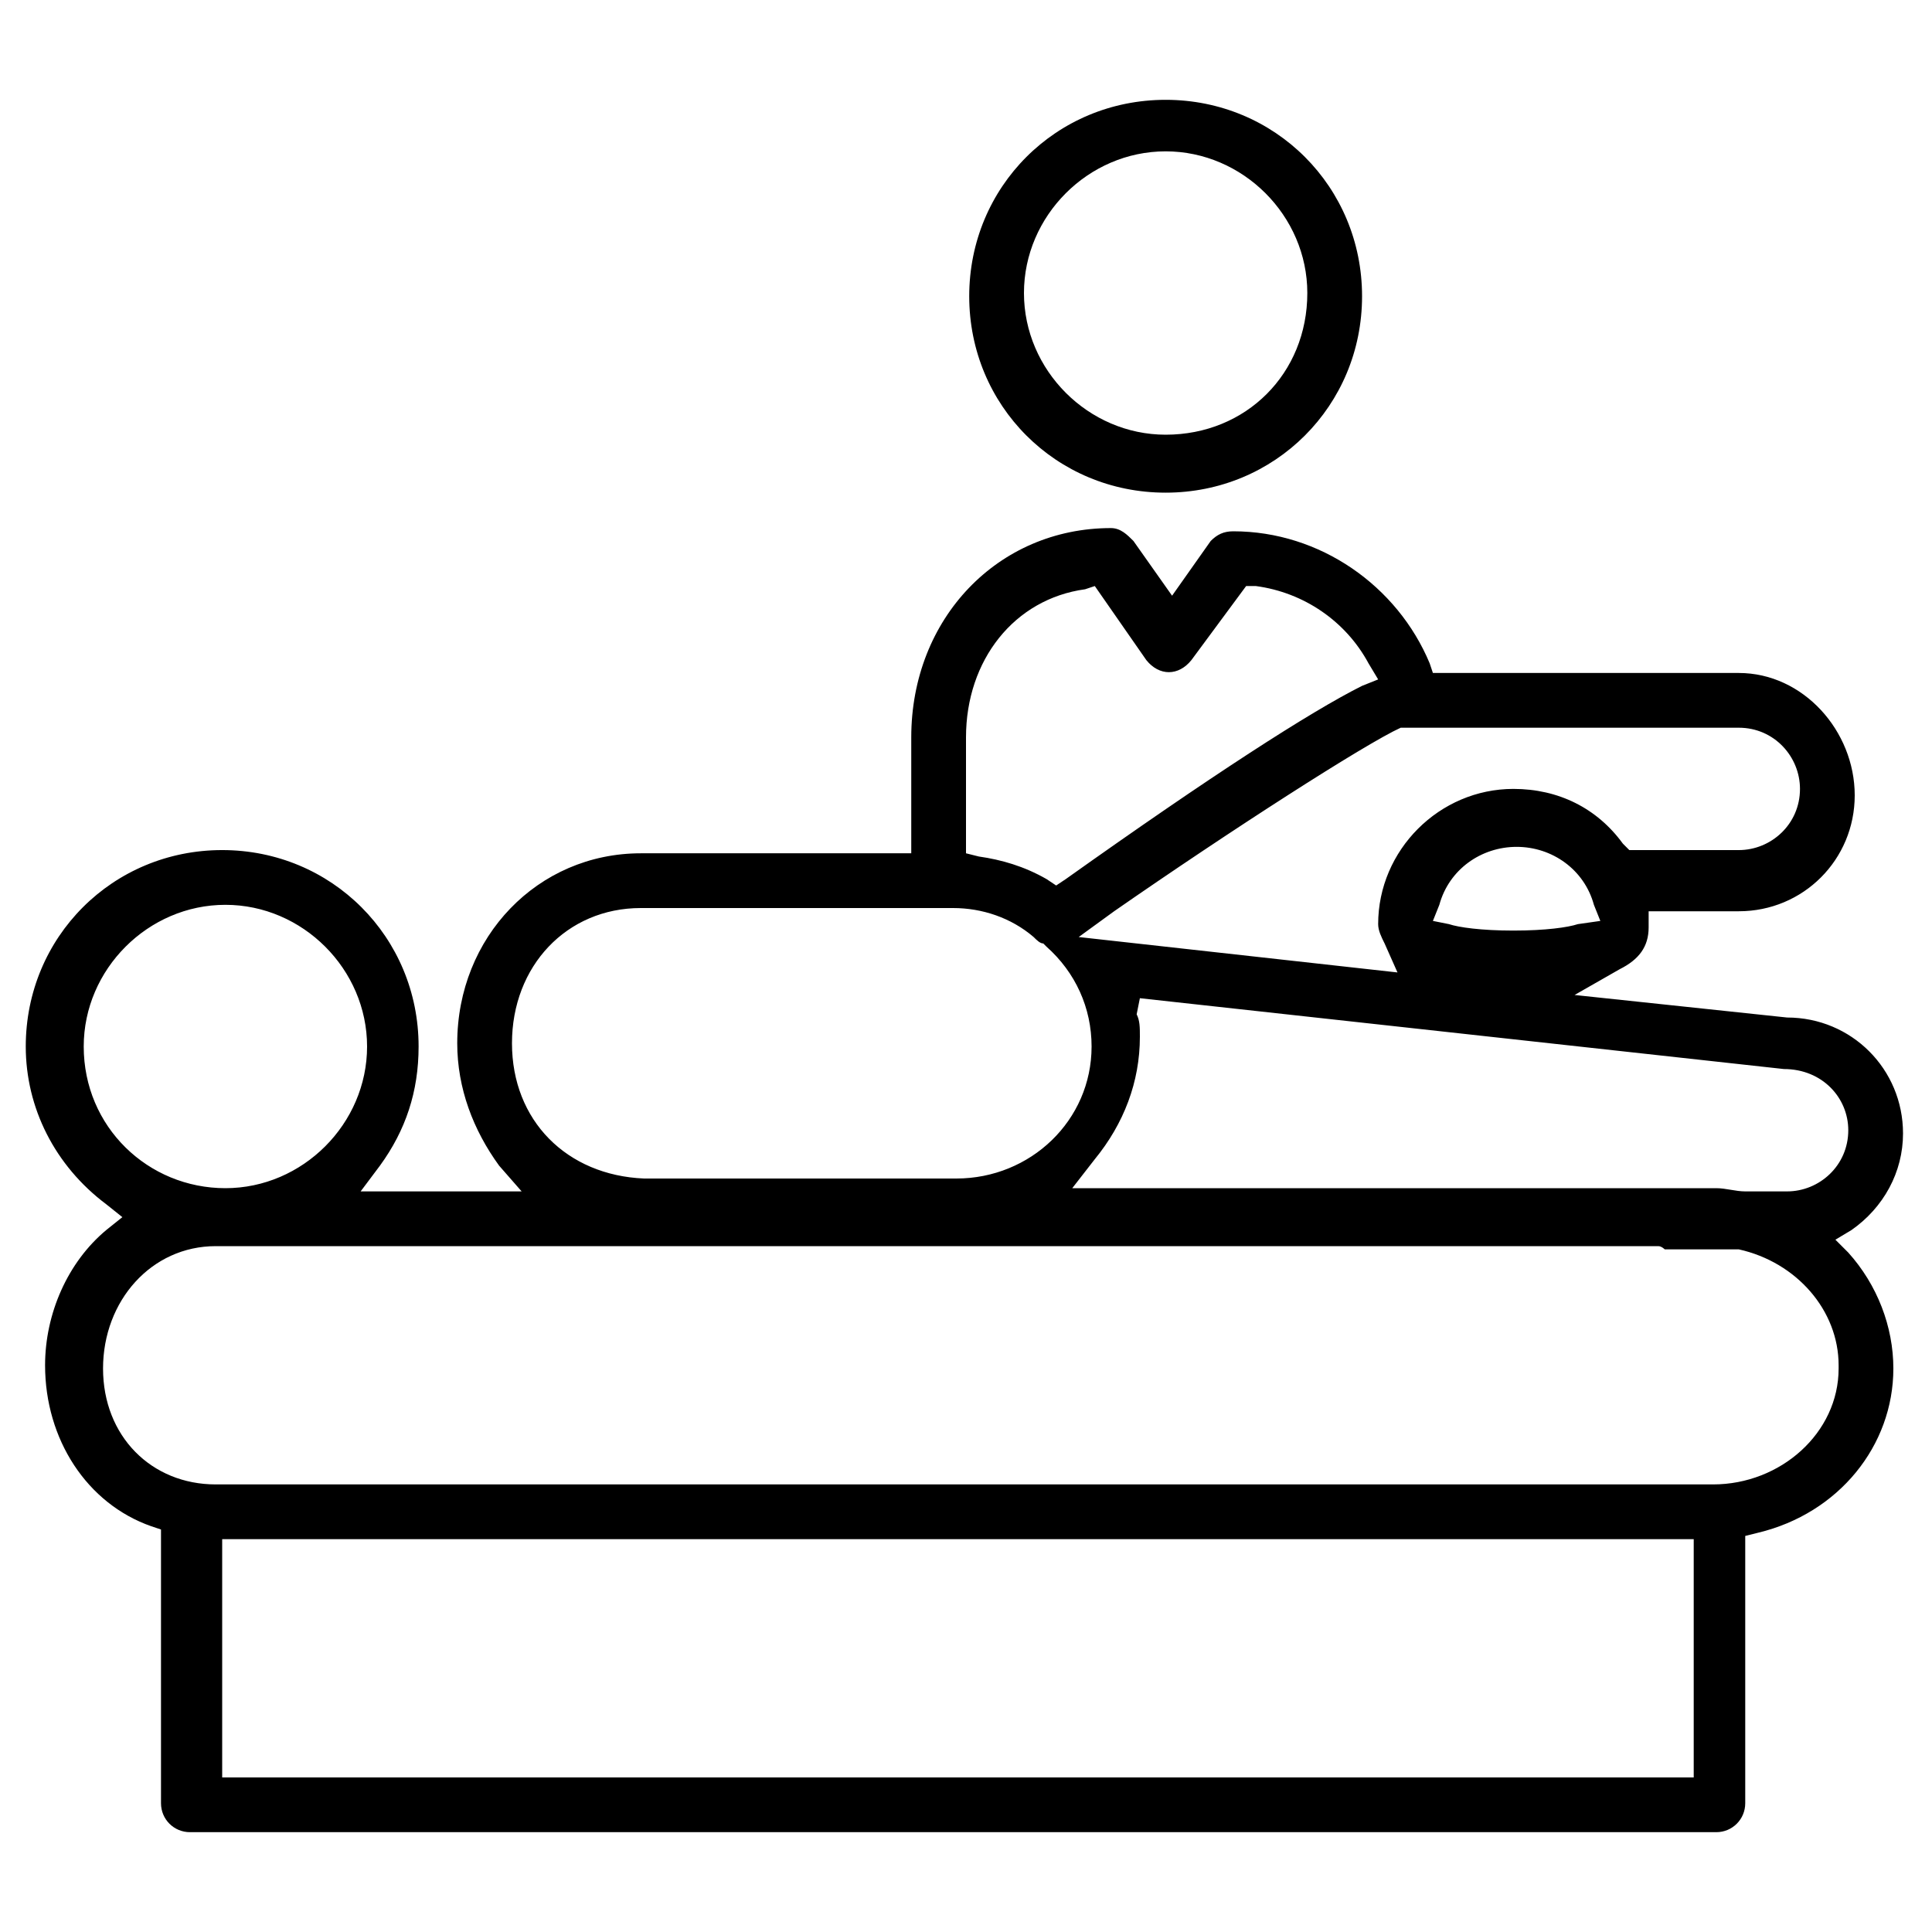
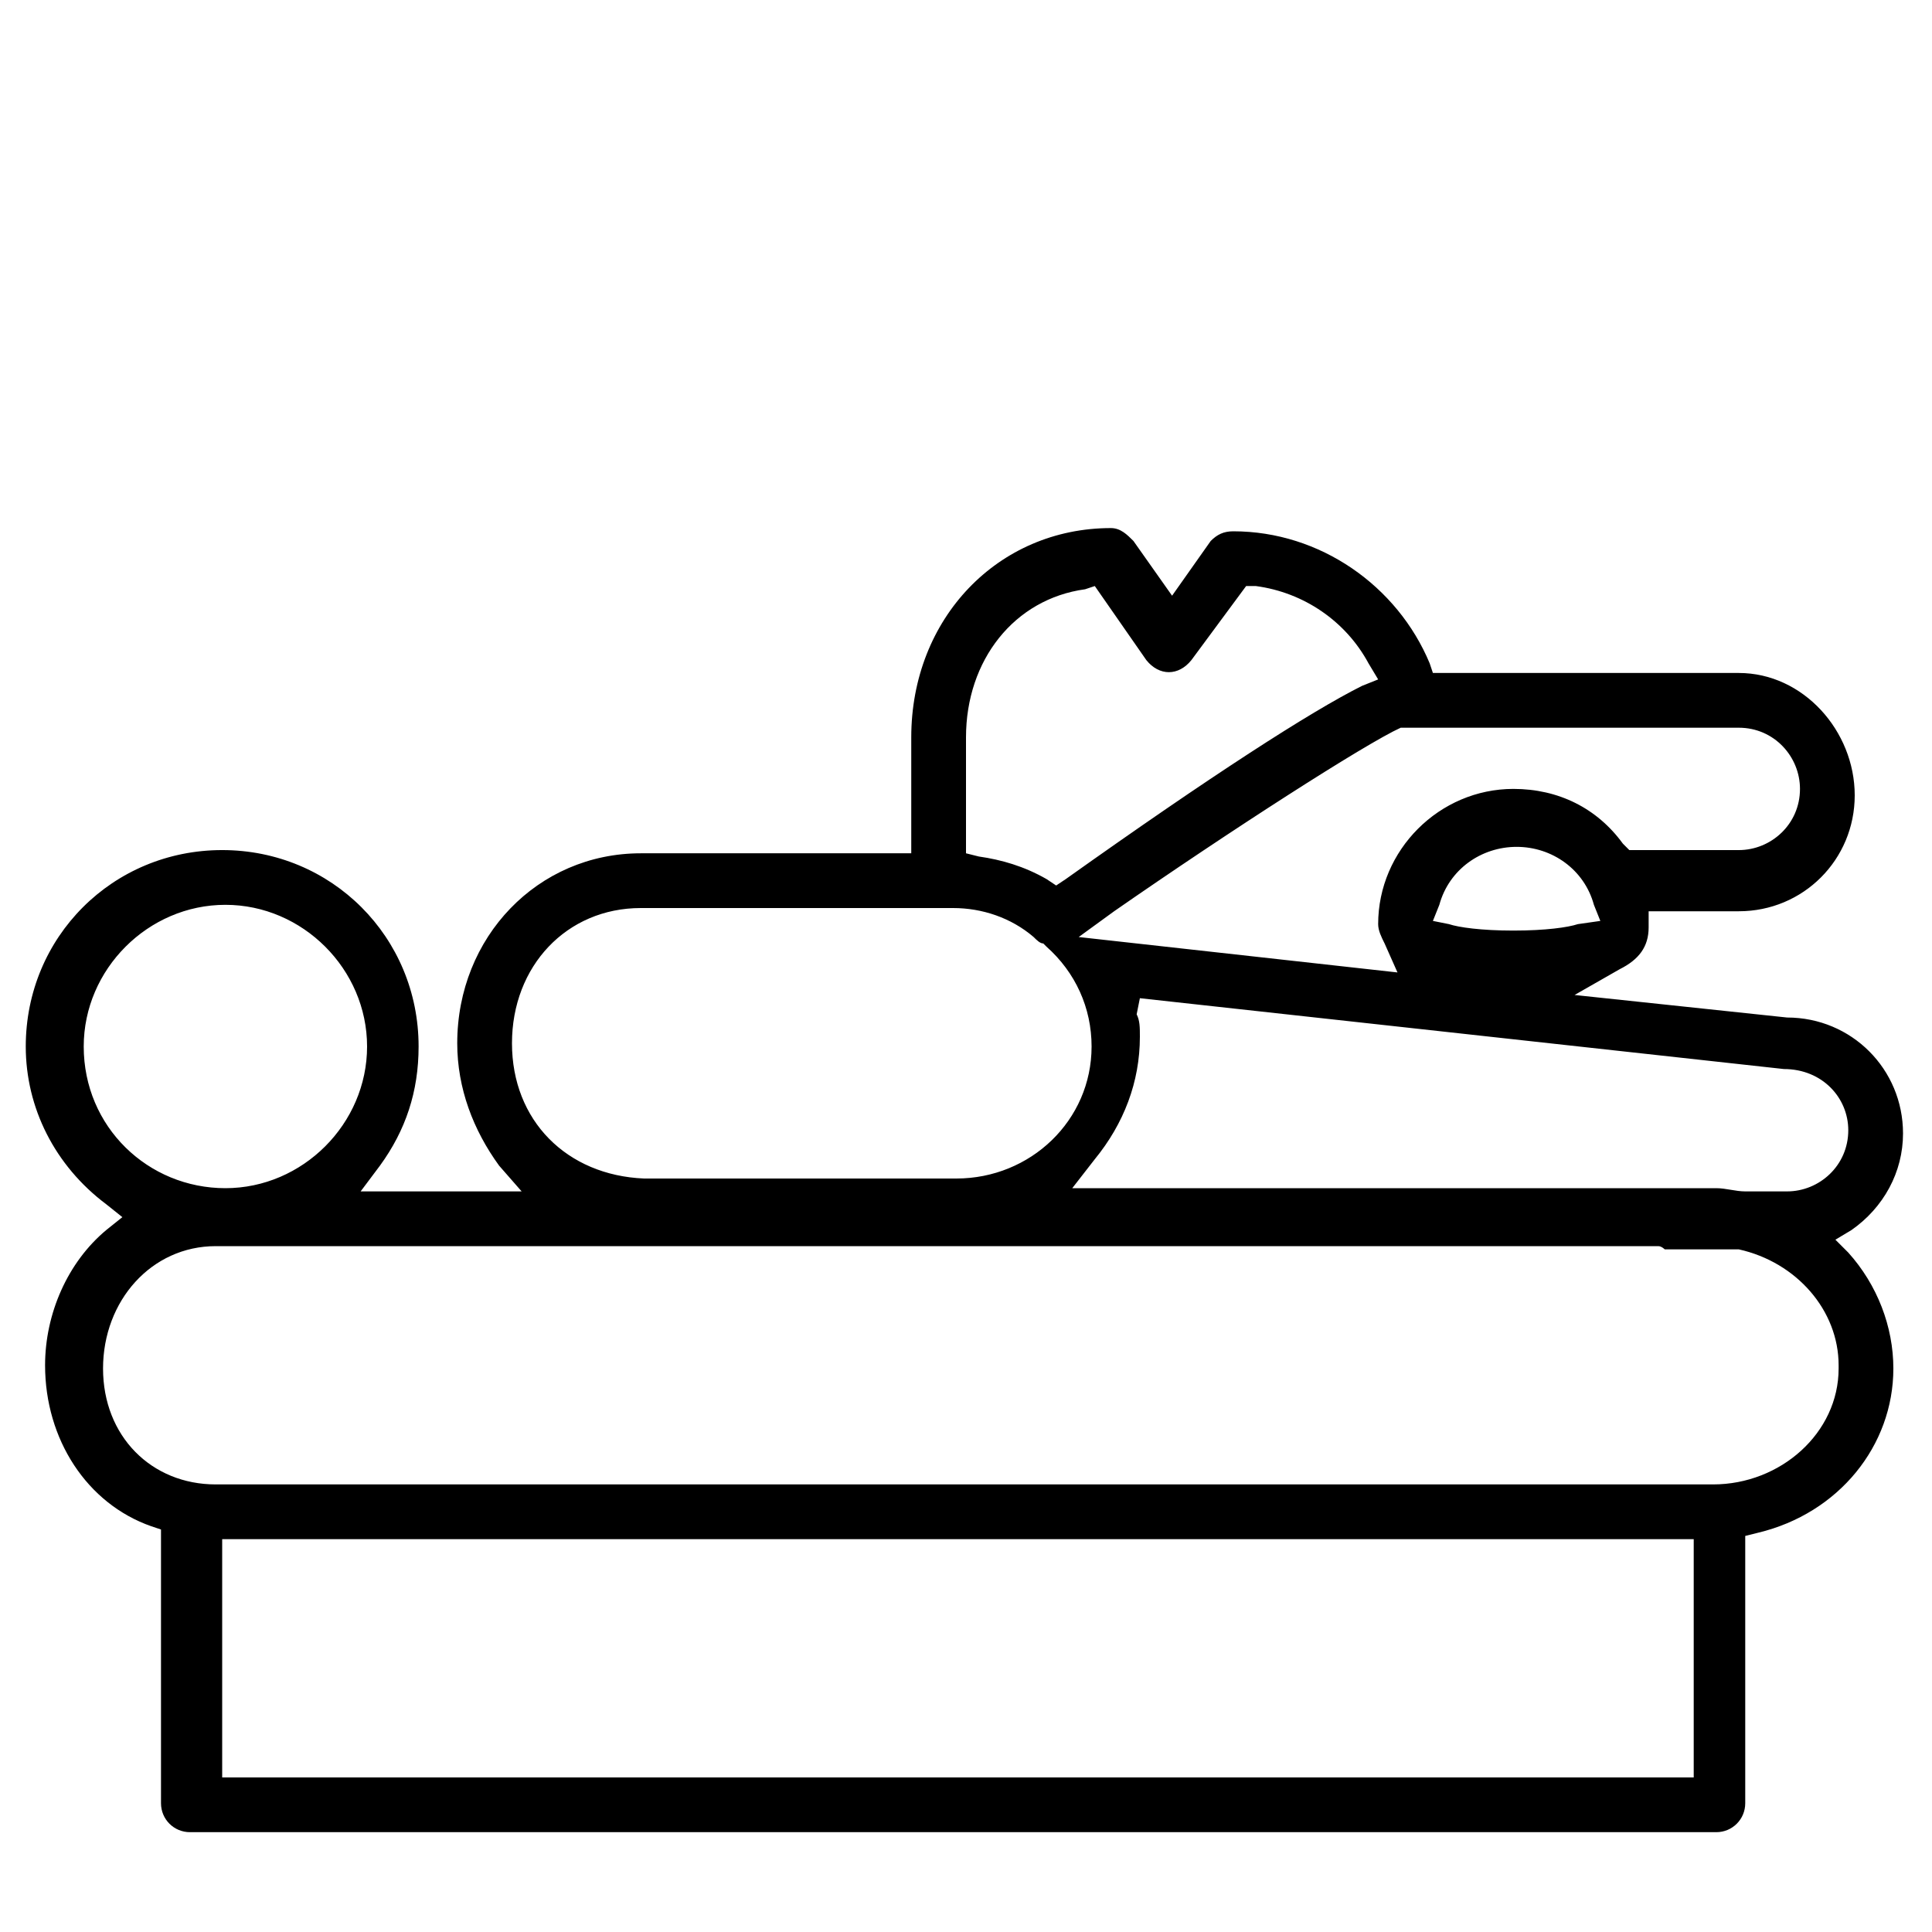
<svg xmlns="http://www.w3.org/2000/svg" version="1.1" id="Capa_1" x="0px" y="0px" viewBox="0 0 60 60" style="enable-background:new 0 0 60 60;" xml:space="preserve">
  <g>
-     <path d="M36.2,3.1c-3.4,0-6.1,2.7-6.1,6.1s2.7,6.1,6.1,6.1s6.1-2.7,6.1-6.1S39.6,3.1,36.2,3.1z M36.2,13.5c-2.4,0-4.4-2-4.4-4.4   c0-2.4,2-4.4,4.4-4.4c2.4,0,4.4,2,4.4,4.4C40.6,11.6,38.7,13.5,36.2,13.5z" />
    <path d="M58.8,42.5c0-1.3-0.5-2.6-1.4-3.6L57,38.5l0.5-0.3c1-0.7,1.6-1.8,1.6-3c0-2-1.6-3.6-3.6-3.6l-6.6-0.7l1.4-0.8   c0.6-0.3,0.9-0.7,0.9-1.3v-0.5l0.5,0H54c2,0,3.6-1.6,3.6-3.6S56,20.9,54,20.9h-9.5l-0.1-0.3c-1-2.4-3.4-4.1-6.1-4.1   c-0.3,0-0.5,0.1-0.7,0.3l-1.2,1.7l-1.2-1.7c-0.2-0.2-0.4-0.4-0.7-0.4c-3.5,0-6.2,2.8-6.2,6.5v3.6h-8.4c-3.2,0-5.7,2.6-5.7,5.9   c0,1.4,0.5,2.7,1.3,3.8l0.7,0.8h-5l0.6-0.8c0.8-1.1,1.2-2.3,1.2-3.7c0-3.4-2.7-6.1-6.1-6.1s-6.1,2.7-6.1,6.1c0,1.9,0.9,3.7,2.5,4.9   l0.5,0.4l-0.5,0.4c-1.2,1-1.9,2.6-1.9,4.2c0,2.3,1.3,4.3,3.3,5l0.3,0.1v8.5c0,0.5,0.4,0.9,0.9,0.9h47.4c0.5,0,0.9-0.4,0.9-0.9v-8.3   l0.4-0.1C57.1,47,58.8,44.9,58.8,42.5z M55.4,33.2c1.2,0,2,0.9,2,1.9c0,1.1-0.9,1.9-1.9,1.9h-1.3c-0.3,0-0.6-0.1-0.9-0.1H33.3   l0.7-0.9c0.9-1.1,1.4-2.4,1.4-3.8c0-0.3,0-0.5-0.1-0.7L35.4,31L55.4,33.2z M49,28.7c-0.3,0.1-1,0.2-2,0.2c-1,0-1.7-0.1-2-0.2   l-0.5-0.1l0.2-0.5c0.3-1.1,1.3-1.8,2.4-1.8c1.1,0,2.1,0.7,2.4,1.8l0.2,0.5L49,28.7z M43.6,22.6l0.3,0l10.1,0c1.1,0,1.9,0.9,1.9,1.9   c0,1.1-0.9,1.9-1.9,1.9h-3.4l-0.2-0.2c-0.8-1.1-2-1.7-3.4-1.7c-2.3,0-4.2,1.9-4.2,4.2c0,0.2,0.1,0.4,0.2,0.6l0.4,0.9l-9.9-1.1   l1.1-0.8c3.6-2.5,7.8-5.2,8.9-5.7L43.6,22.6z M30,22.9c0-2.4,1.5-4.3,3.7-4.6l0.3-0.1l1.6,2.3c0.4,0.5,1,0.5,1.4,0l1.7-2.3l0.3,0   c1.5,0.2,2.8,1.1,3.5,2.4l0.3,0.5l-0.5,0.2c-1.6,0.8-4.7,2.8-9.2,6l-0.3,0.2l-0.3-0.2c-0.7-0.4-1.4-0.6-2.1-0.7L30,26.5V22.9z    M15.9,32.4c0-2.4,1.7-4.2,4-4.2h9.7c0.9,0,1.8,0.3,2.5,0.9c0.1,0.1,0.2,0.2,0.3,0.2l0.1,0.1c0.9,0.8,1.4,1.9,1.4,3.1   c0,2.3-1.9,4.1-4.2,4.1h-9.7C17.6,36.5,15.9,34.8,15.9,32.4z M2.6,32.5c0-2.4,2-4.4,4.4-4.4s4.4,2,4.4,4.4c0,2.4-2,4.4-4.4,4.4   S2.6,35,2.6,32.5z M52.6,55.2H6.9v-7.4h45.7V55.2z M53.2,46.1H6.7c-2,0-3.5-1.5-3.5-3.6c0-2.1,1.5-3.8,3.5-3.8l44.8,0   c0.1,0,0.2,0.1,0.2,0.1l2.3,0c1.8,0.4,3.1,1.9,3.1,3.6v0.1C57.1,44.5,55.3,46.1,53.2,46.1z" />
  </g>
</svg>